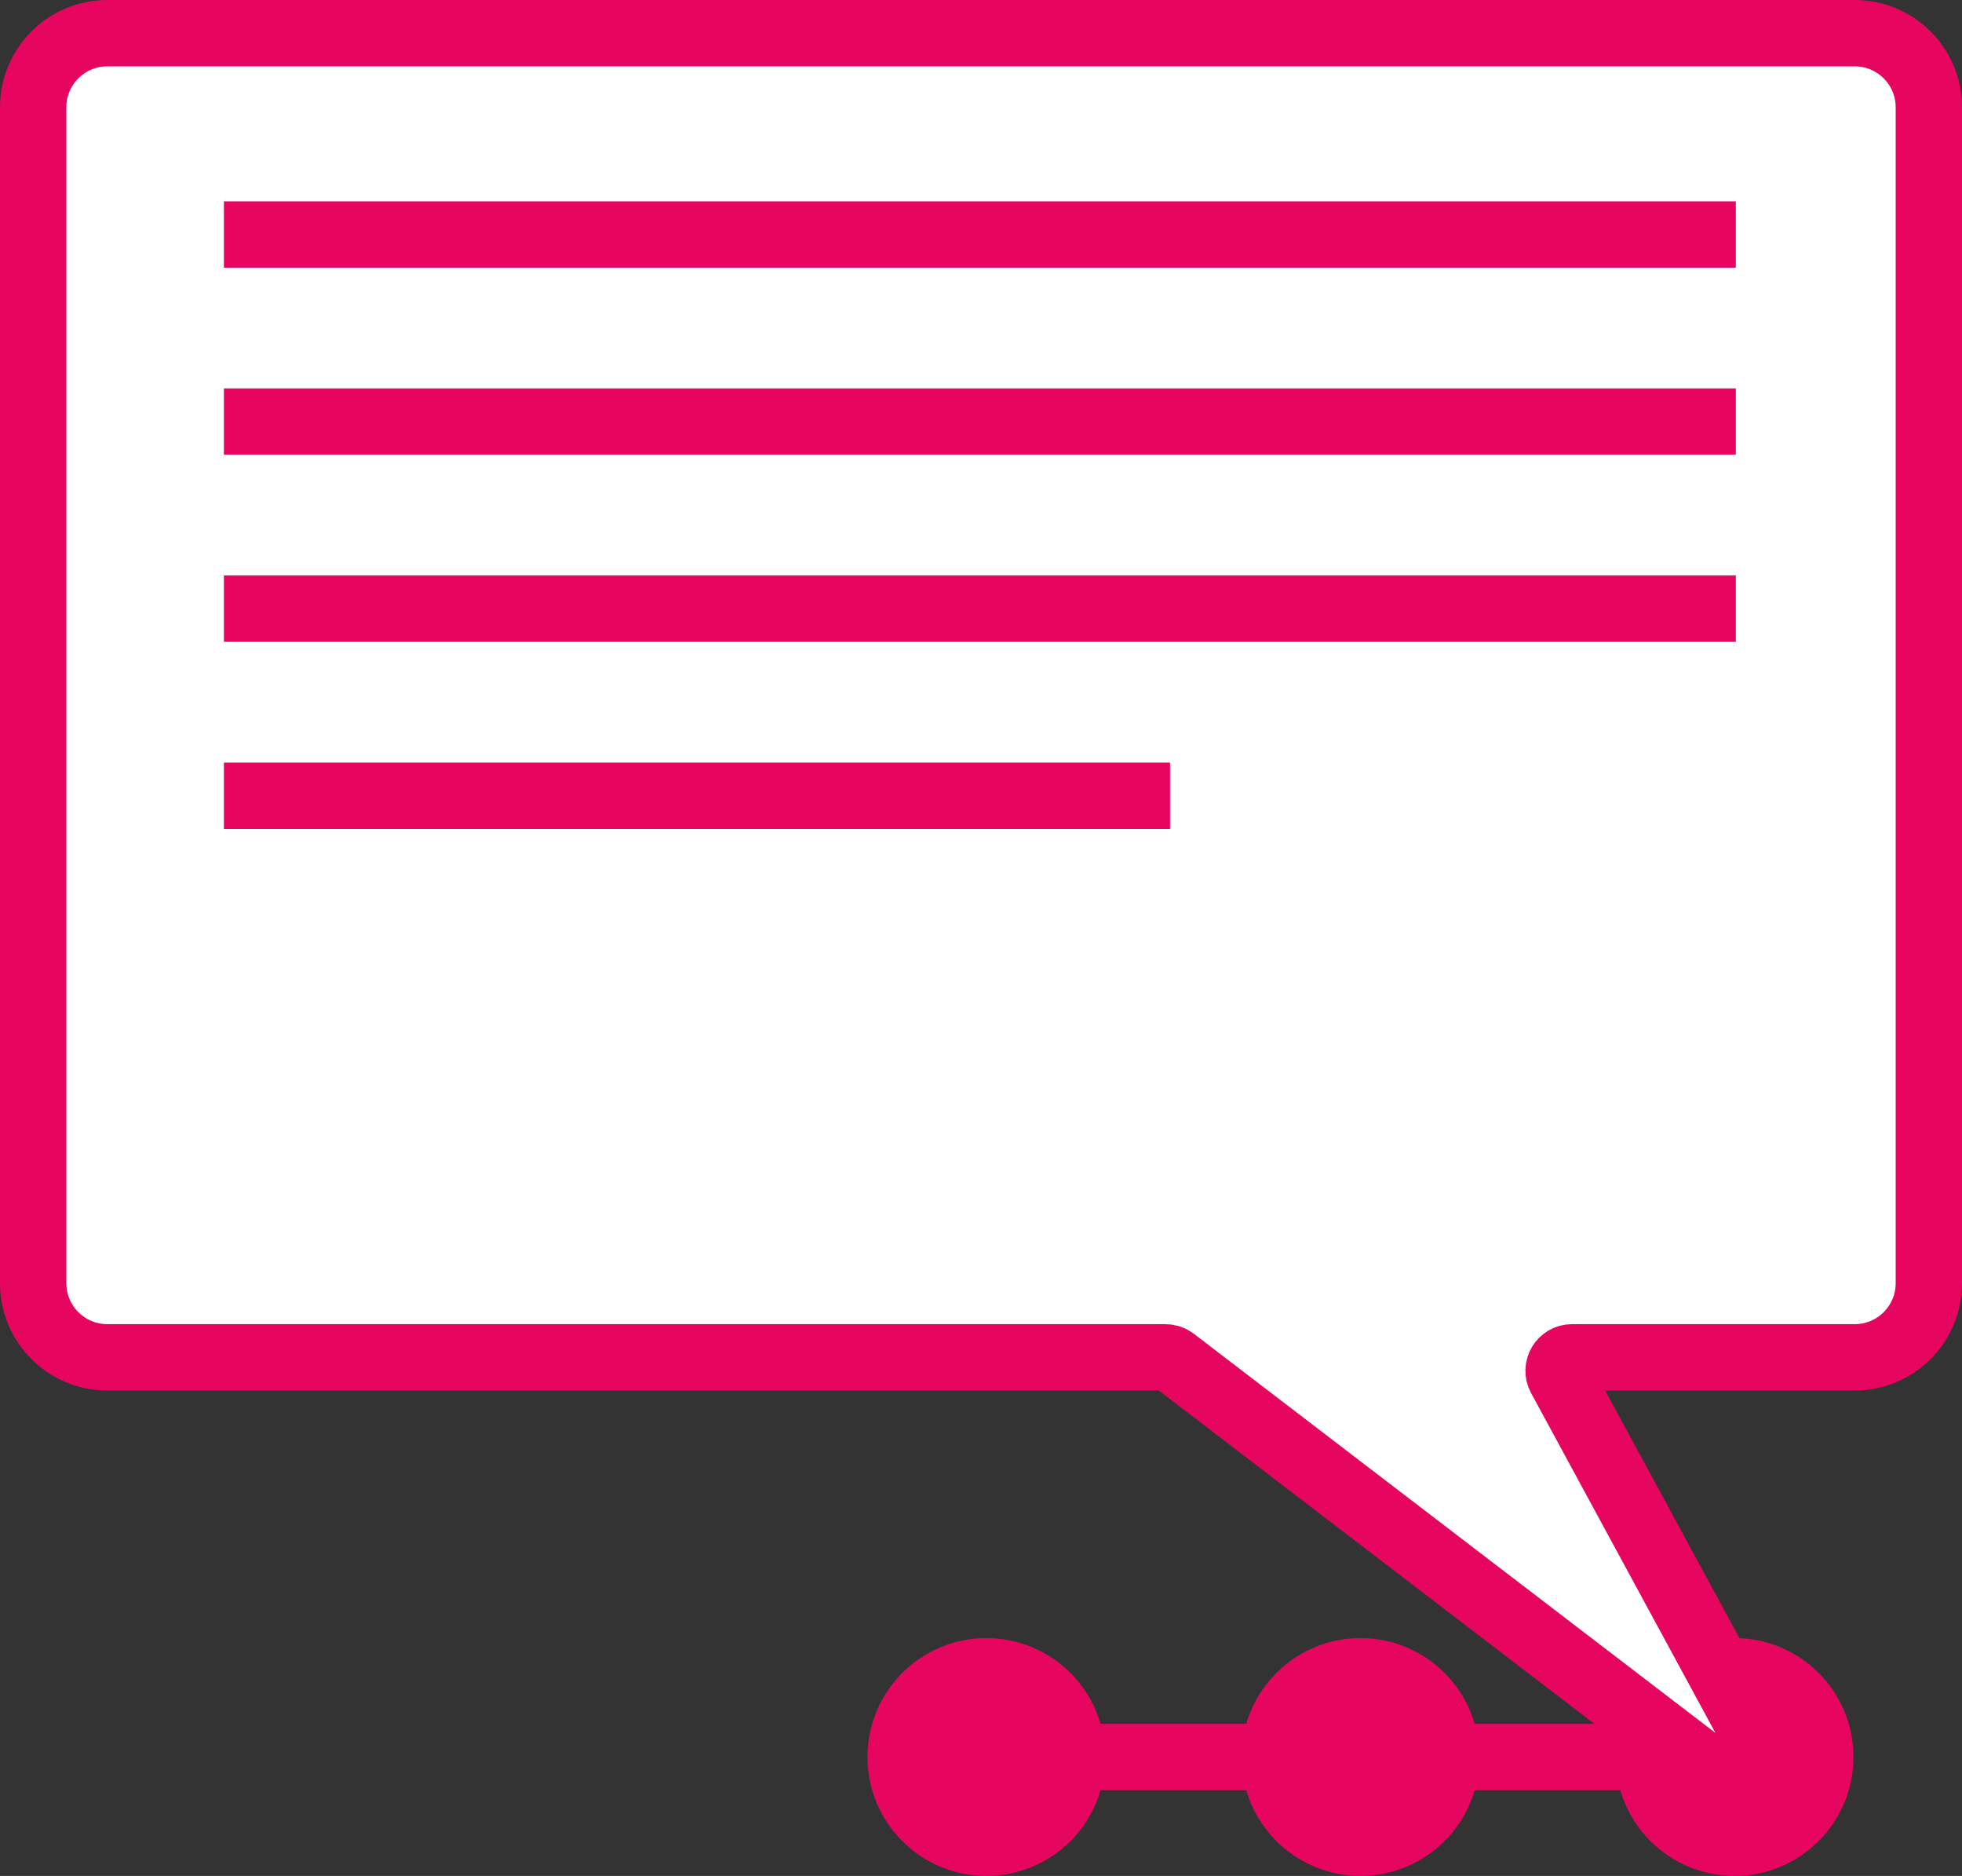
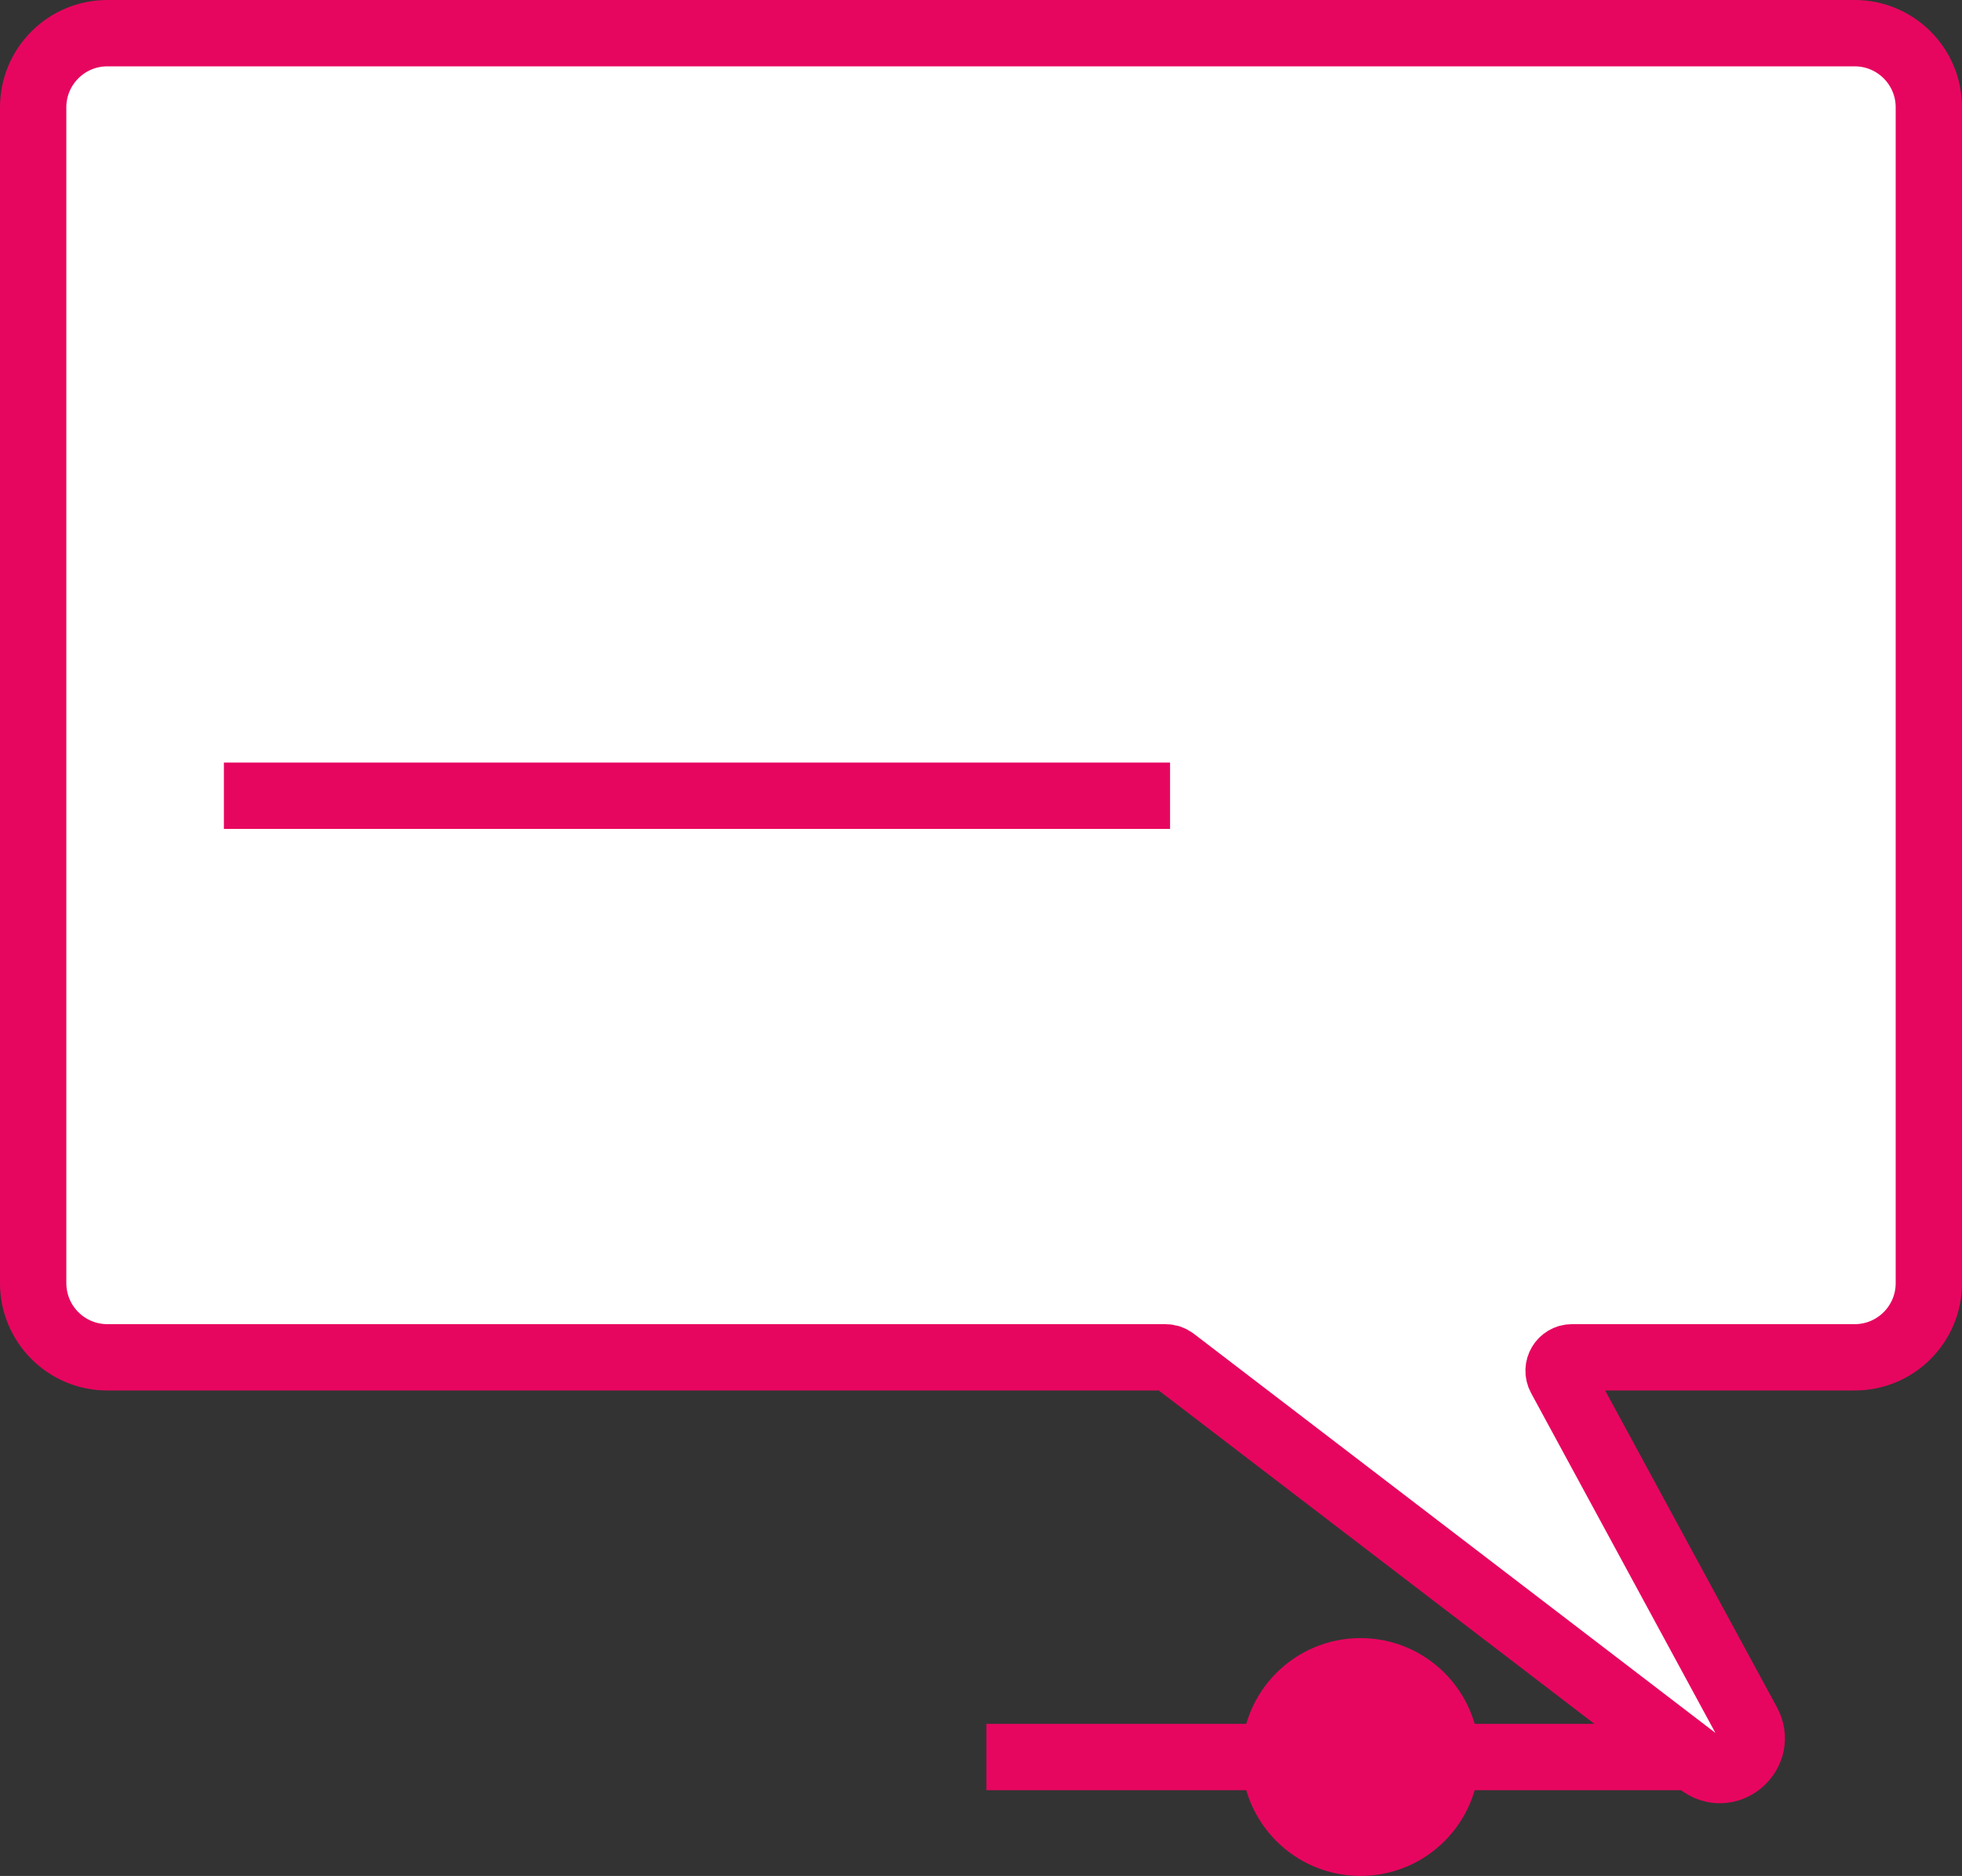
<svg xmlns="http://www.w3.org/2000/svg" id="Layer_2" data-name="Layer 2" viewBox="0 0 1479 1413.87">
  <rect x="0" y="0" width="1479" height="1413.87" fill="#333333" stroke="none" />
  <defs>
    <style>
      .cls-1 {
        fill: #fff;
      }

      .cls-1, .cls-2 {
        stroke: #e7065f;
        stroke-miterlimit: 10;
        stroke-width: 50px;
      }

      .cls-2 {
        fill: none;
      }

      .cls-3 {
        fill: #e7065f;
      }
    </style>
  </defs>
  <g id="Icons">
    <g>
-       <path class="cls-3" d="M1397.18,1324.24c0,24.75-10.03,47.16-26.25,63.38-16.22,16.22-38.63,26.25-63.38,26.25-49.5,0-89.63-40.13-89.63-89.63s40.13-89.63,89.63-89.63,89.63,40.13,89.63,89.63Z" />
      <path class="cls-3" d="M1115.18,1324.24c0,24.75-10.03,47.16-26.25,63.38-16.22,16.22-38.63,26.25-63.38,26.25-49.5,0-89.63-40.13-89.63-89.63s40.13-89.63,89.63-89.63,89.63,40.13,89.63,89.63Z" />
-       <path class="cls-3" d="M833.18,1324.24c0,24.75-10.03,47.16-26.25,63.38-16.22,16.22-38.63,26.25-63.38,26.25-49.5,0-89.63-40.13-89.63-89.63s40.13-89.63,89.63-89.63,89.63,40.13,89.63,89.63Z" />
      <polyline class="cls-2" points="743.55 1324.24 1025.55 1324.24 1315.7 1324.24" />
      <path class="cls-1" d="M1398.09,1023h-213.04c-7.69,0-12.59,8.23-8.92,14.99l141.27,260.44c12.06,21.89-13.24,45.3-34.13,31.59l-398.54-304.93c-1.77-1.35-3.94-2.09-6.17-2.09H80.91c-30.88,0-55.91-25.03-55.91-55.91V80.91c0-30.88,25.03-55.91,55.91-55.91h1317.19c30.88,0,55.91,25.03,55.91,55.91v886.19c0,30.88-25.03,55.91-55.91,55.91Z" />
-       <line class="cls-2" x1="168.79" y1="317.74" x2="1308.5" y2="317.74" />
-       <line class="cls-2" x1="168.79" y1="458.74" x2="1308.5" y2="458.74" />
      <line class="cls-2" x1="168.79" y1="599.74" x2="882" y2="599.74" />
-       <line class="cls-2" x1="168.79" y1="176.74" x2="1308.5" y2="176.74" />
    </g>
  </g>
</svg>